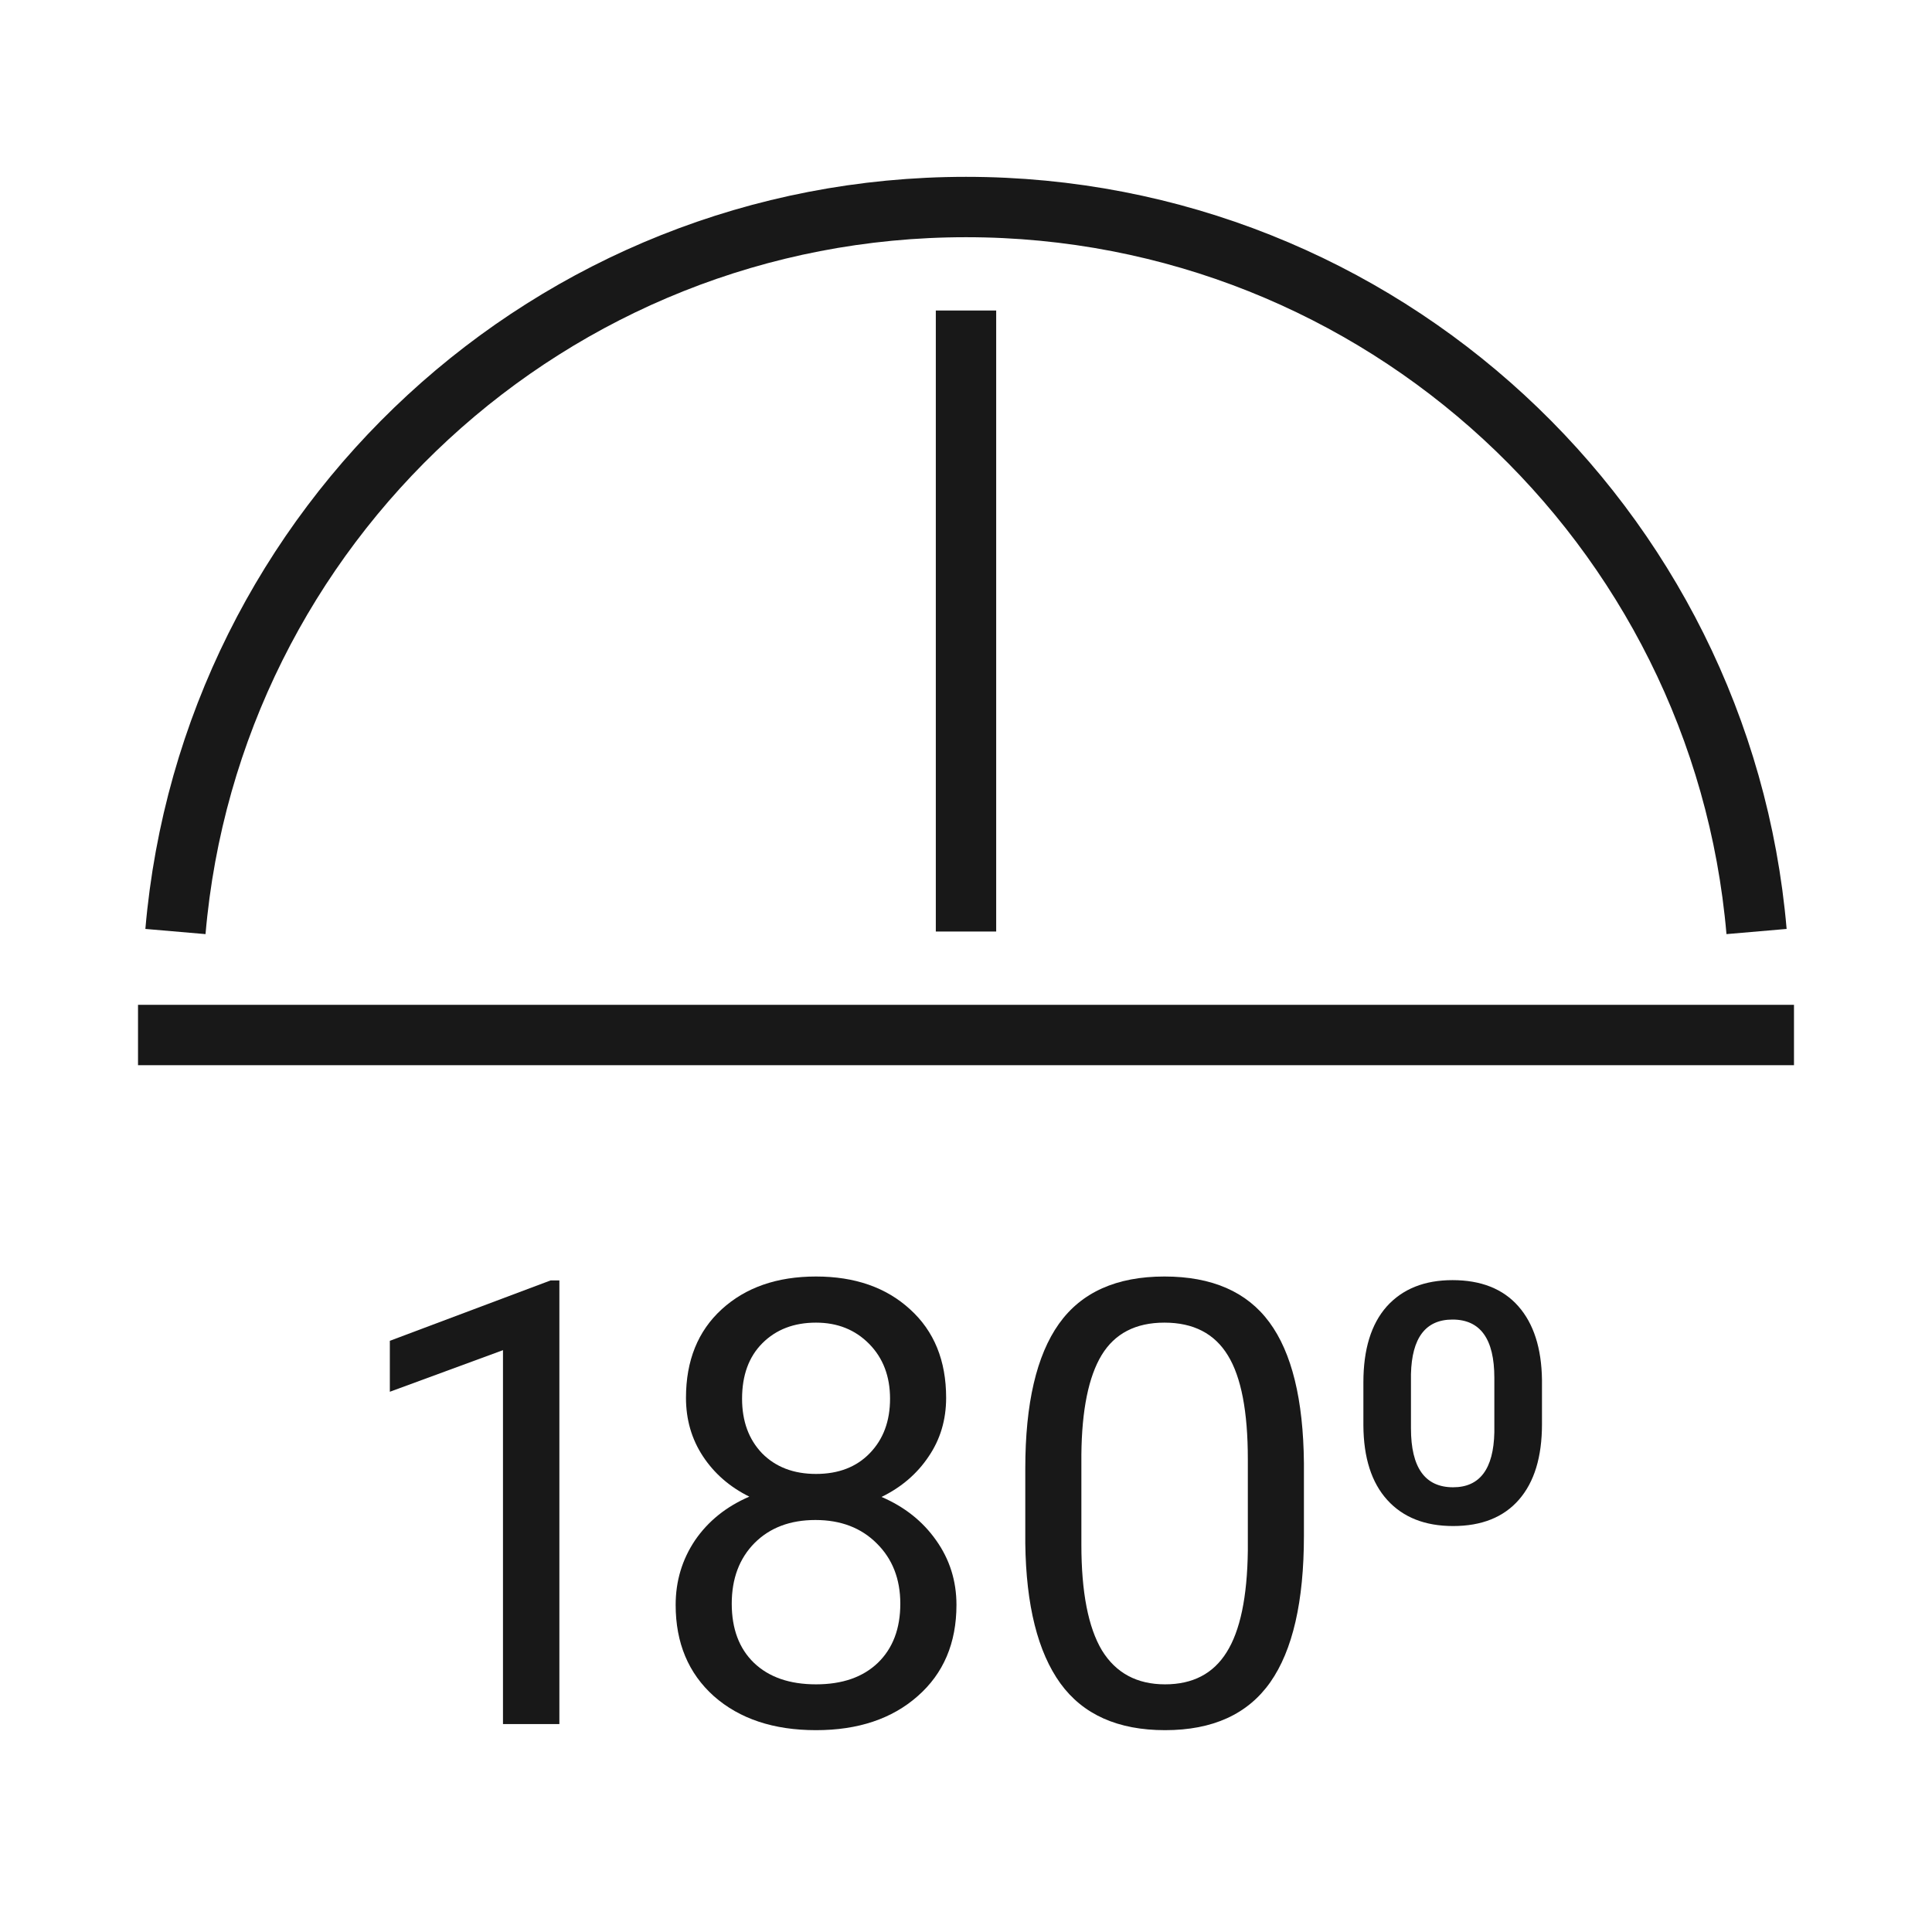
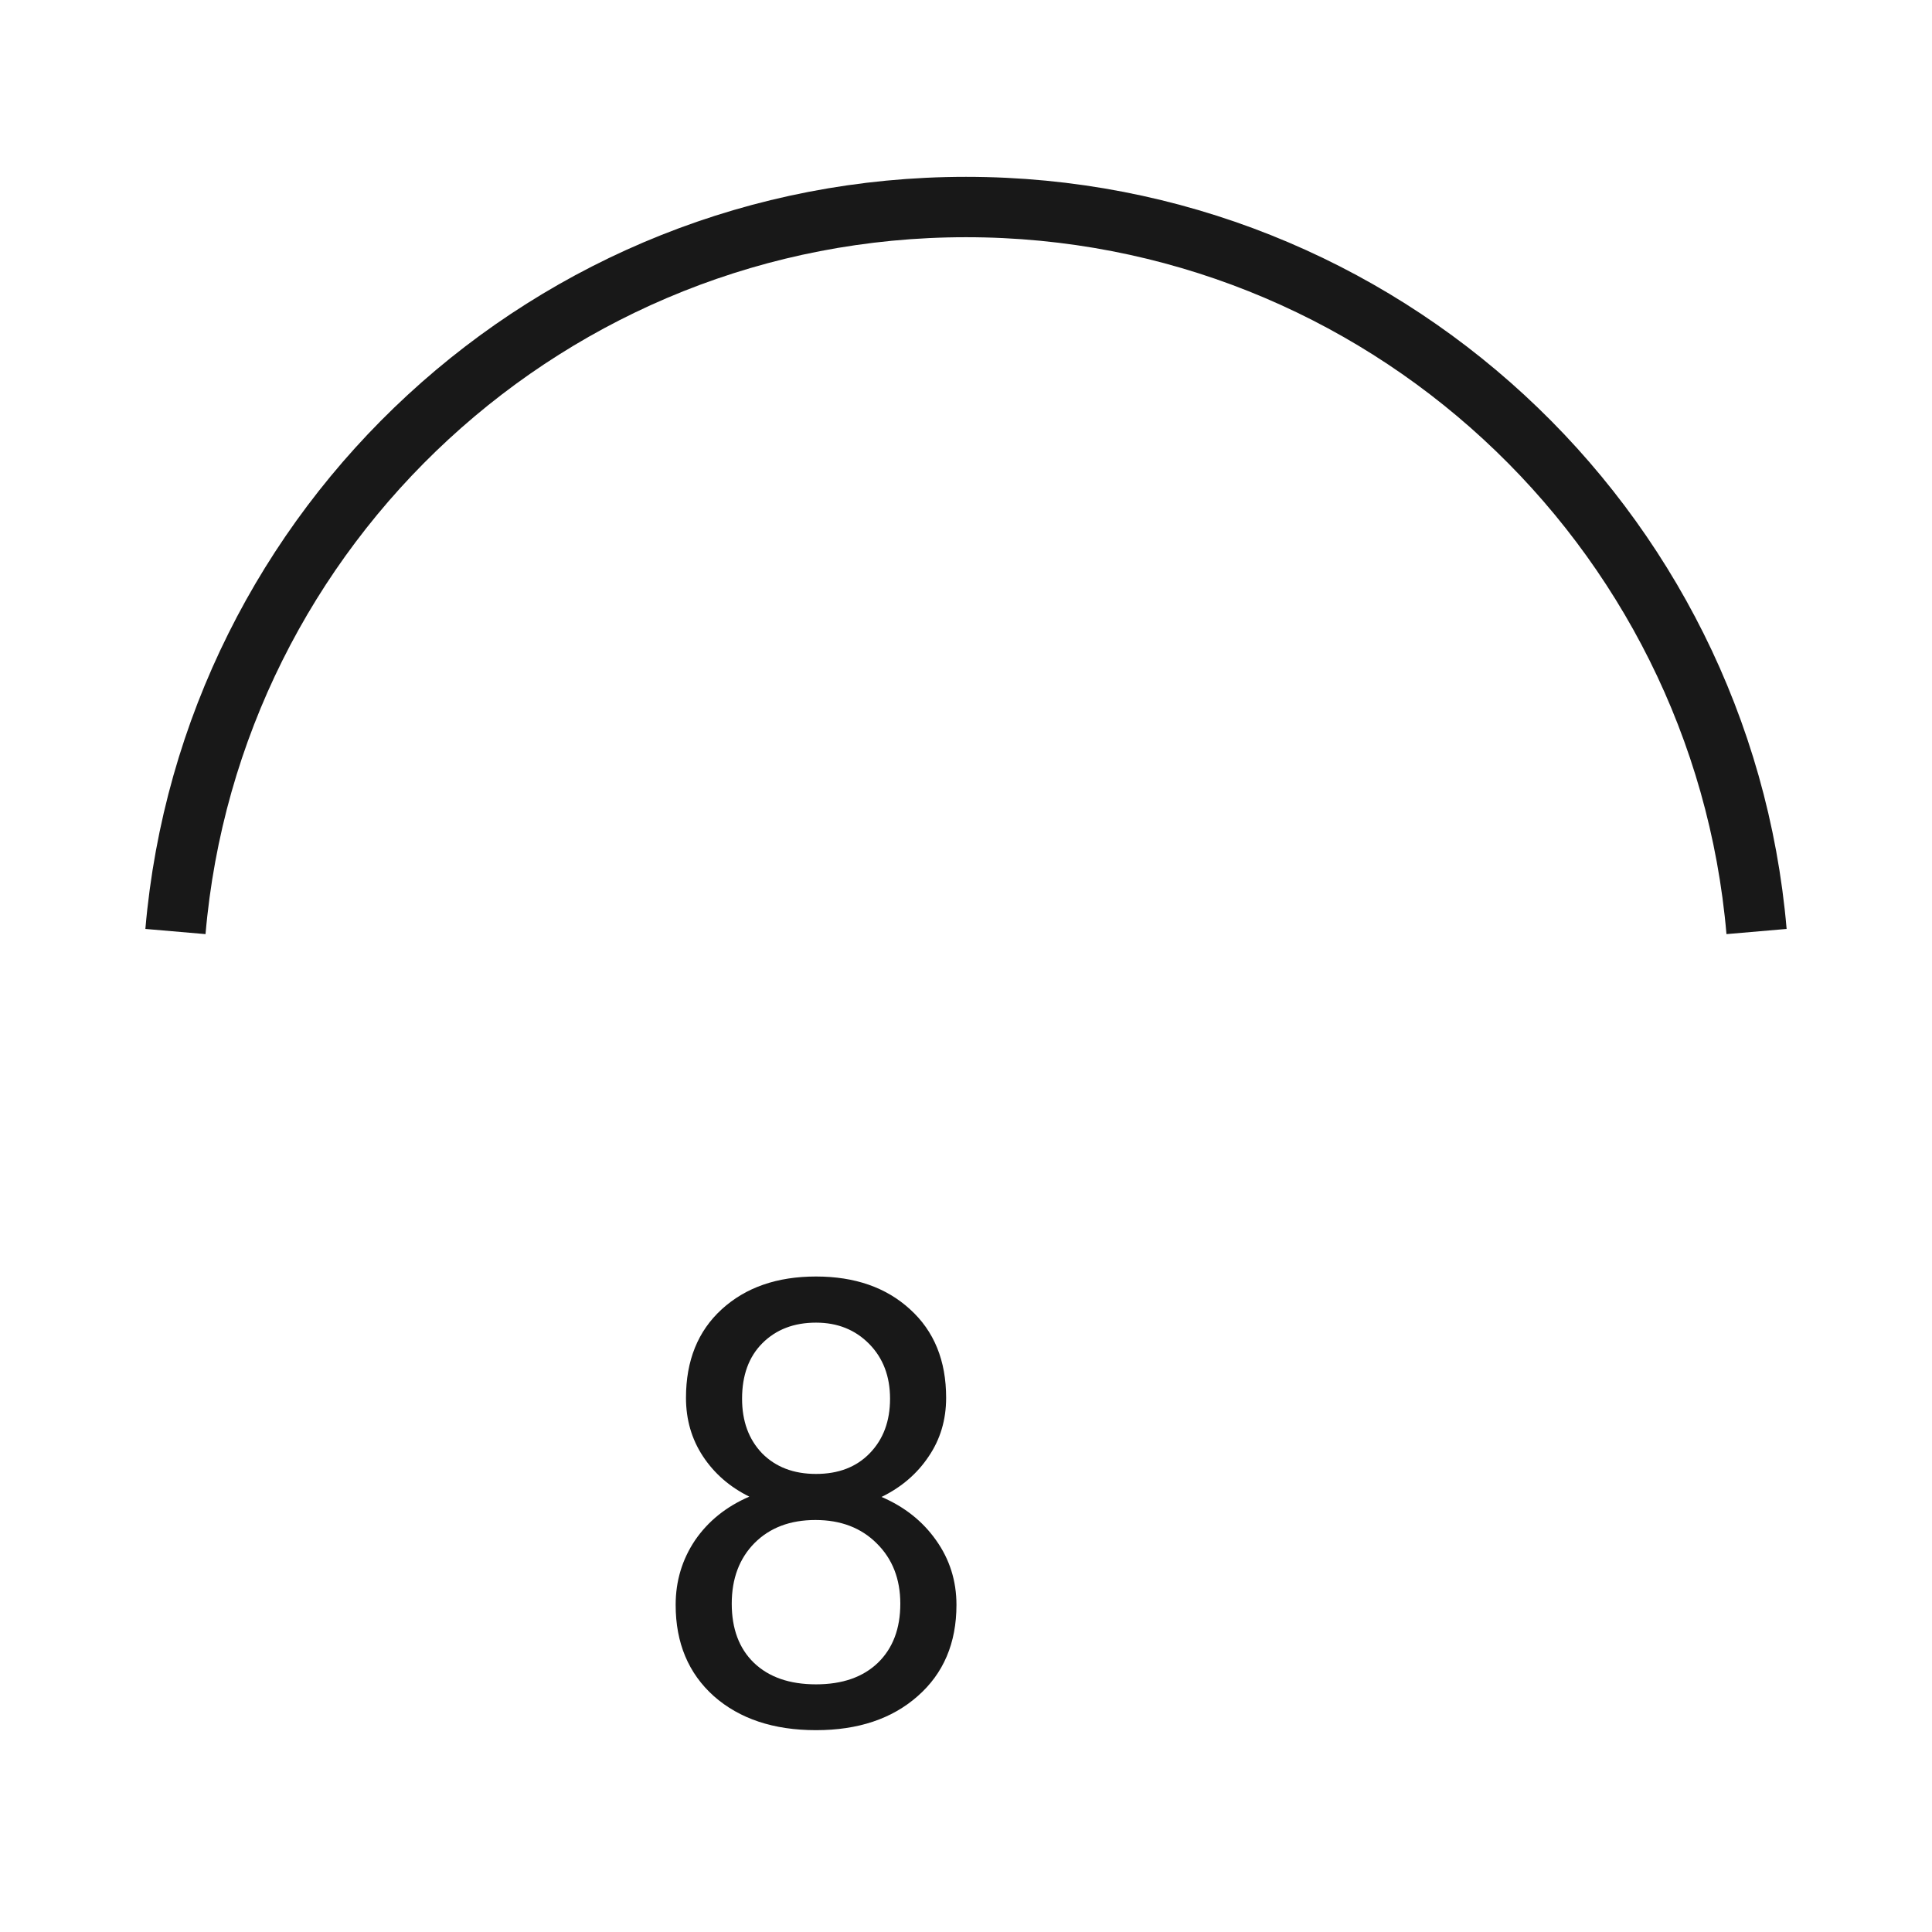
<svg xmlns="http://www.w3.org/2000/svg" width="32" height="32" viewBox="0 0 32 32" fill="none">
-   <path d="M2.286 17.143H16H29.714M16 15.429V5.143" stroke="#181818" />
  <path d="M2.906 15.429C3.485 8.705 9.126 3.429 16 3.429C22.873 3.429 28.515 8.705 29.094 15.429" stroke="#181818" />
-   <path d="M9.265 28.556H8.331V22.363L6.457 23.052V22.208L9.119 21.208H9.265V28.556Z" fill="#181818" />
  <path d="M15.671 23.152C15.671 23.517 15.574 23.842 15.38 24.126C15.189 24.411 14.929 24.634 14.601 24.794C14.983 24.958 15.284 25.198 15.505 25.512C15.729 25.827 15.842 26.184 15.842 26.582C15.842 27.215 15.627 27.719 15.199 28.094C14.774 28.469 14.213 28.657 13.516 28.657C12.813 28.657 12.249 28.469 11.824 28.094C11.402 27.716 11.191 27.212 11.191 26.582C11.191 26.187 11.298 25.831 11.512 25.512C11.73 25.194 12.03 24.953 12.411 24.789C12.087 24.629 11.831 24.406 11.643 24.121C11.456 23.837 11.362 23.514 11.362 23.152C11.362 22.536 11.559 22.047 11.954 21.686C12.35 21.324 12.87 21.143 13.516 21.143C14.159 21.143 14.678 21.324 15.073 21.686C15.472 22.047 15.671 22.536 15.671 23.152ZM14.912 26.562C14.912 26.154 14.782 25.82 14.521 25.563C14.263 25.305 13.925 25.176 13.506 25.176C13.088 25.176 12.751 25.303 12.497 25.558C12.246 25.812 12.12 26.147 12.12 26.562C12.12 26.977 12.242 27.304 12.487 27.541C12.735 27.779 13.078 27.898 13.516 27.898C13.952 27.898 14.293 27.779 14.541 27.541C14.789 27.3 14.912 26.974 14.912 26.562ZM13.516 21.907C13.151 21.907 12.855 22.02 12.627 22.248C12.403 22.472 12.291 22.779 12.291 23.167C12.291 23.539 12.401 23.84 12.622 24.071C12.847 24.299 13.145 24.413 13.516 24.413C13.888 24.413 14.184 24.299 14.405 24.071C14.63 23.84 14.742 23.539 14.742 23.167C14.742 22.795 14.626 22.492 14.395 22.258C14.164 22.024 13.871 21.907 13.516 21.907Z" fill="#181818" />
-   <path d="M21.597 25.437C21.597 26.525 21.411 27.334 21.04 27.863C20.668 28.392 20.087 28.657 19.297 28.657C18.517 28.657 17.939 28.399 17.564 27.883C17.189 27.364 16.995 26.591 16.982 25.563V24.322C16.982 23.247 17.168 22.449 17.539 21.927C17.911 21.404 18.494 21.143 19.287 21.143C20.074 21.143 20.653 21.396 21.025 21.901C21.396 22.404 21.587 23.18 21.597 24.232V25.437ZM20.668 24.166C20.668 23.38 20.558 22.807 20.337 22.449C20.116 22.087 19.766 21.907 19.287 21.907C18.811 21.907 18.465 22.086 18.247 22.444C18.03 22.802 17.918 23.353 17.911 24.096V25.583C17.911 26.373 18.025 26.957 18.252 27.336C18.483 27.711 18.832 27.898 19.297 27.898C19.756 27.898 20.096 27.721 20.317 27.366C20.541 27.011 20.658 26.452 20.668 25.688V24.166Z" fill="#181818" />
-   <path d="M25.54 23.589C25.54 24.131 25.413 24.548 25.158 24.84C24.904 25.131 24.54 25.276 24.068 25.276C23.603 25.276 23.24 25.133 22.978 24.845C22.717 24.557 22.585 24.145 22.582 23.609V22.896C22.582 22.35 22.71 21.932 22.968 21.64C23.23 21.349 23.593 21.203 24.058 21.203C24.53 21.203 24.894 21.347 25.148 21.635C25.402 21.923 25.533 22.33 25.54 22.856V23.589ZM24.751 22.82C24.751 22.178 24.52 21.856 24.058 21.856C23.613 21.856 23.384 22.158 23.37 22.76V23.659C23.37 24.309 23.603 24.634 24.068 24.634C24.51 24.634 24.738 24.331 24.751 23.724V22.82Z" fill="#181818" />
</svg>